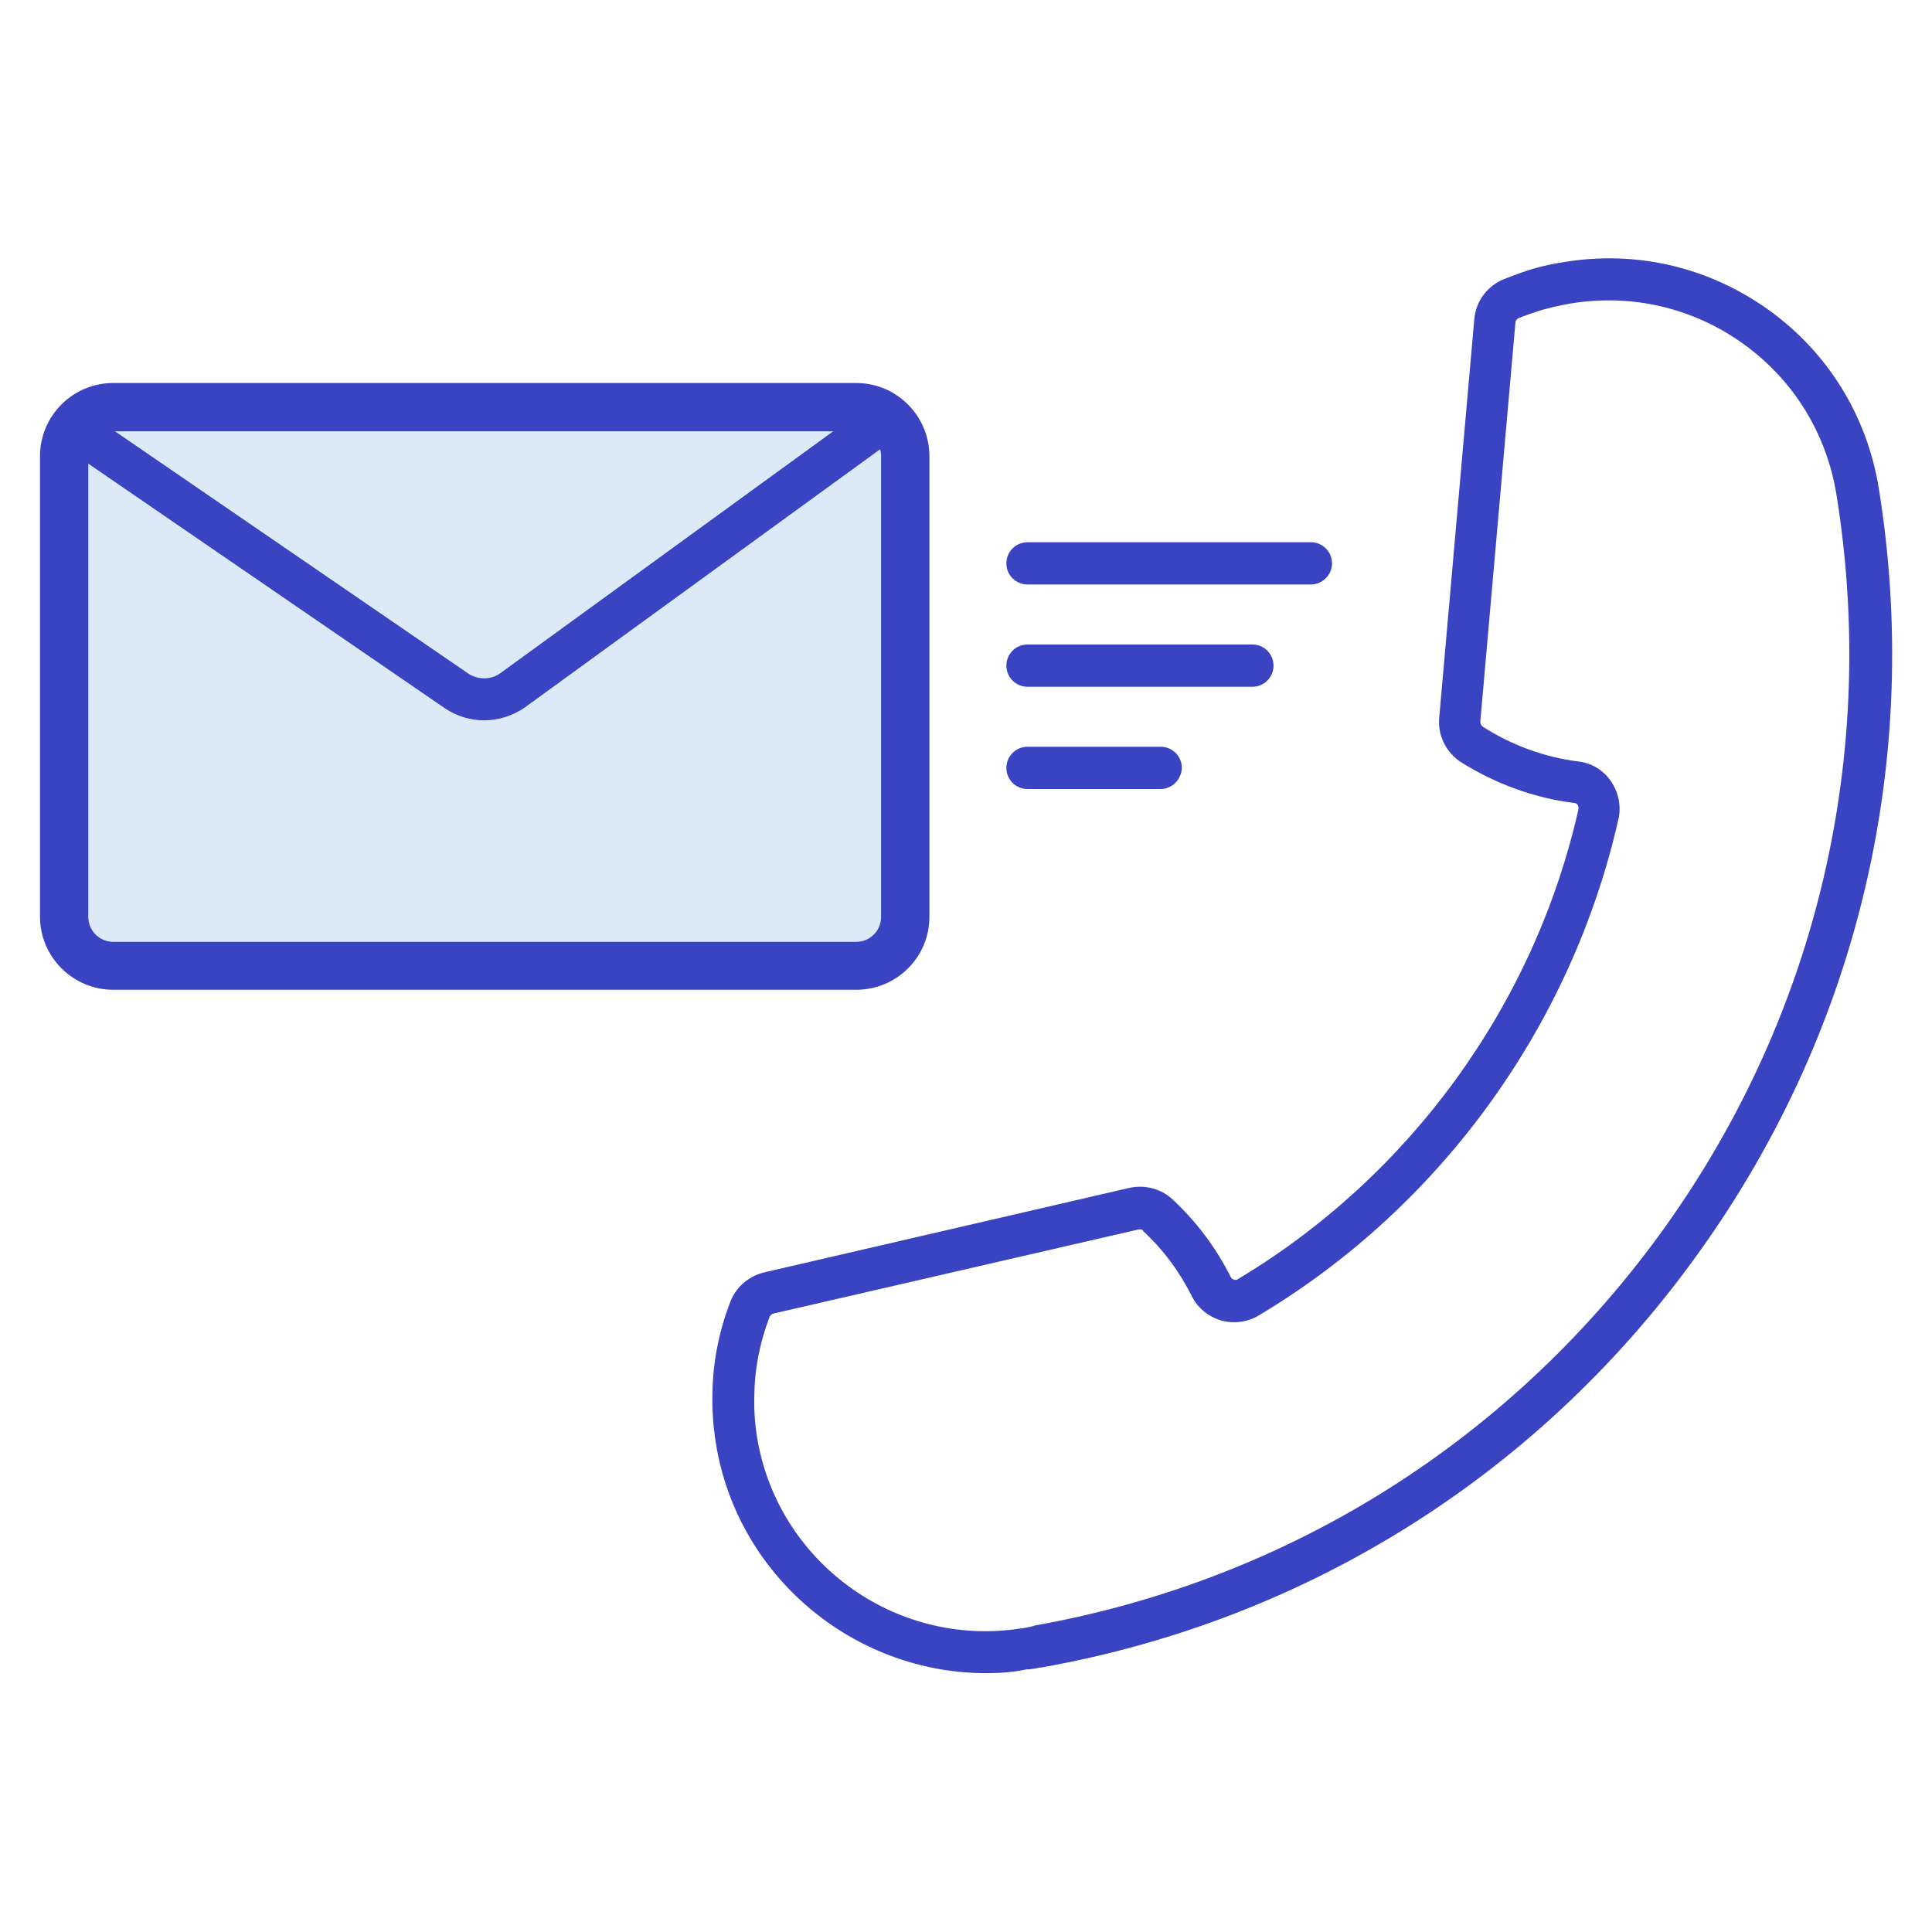
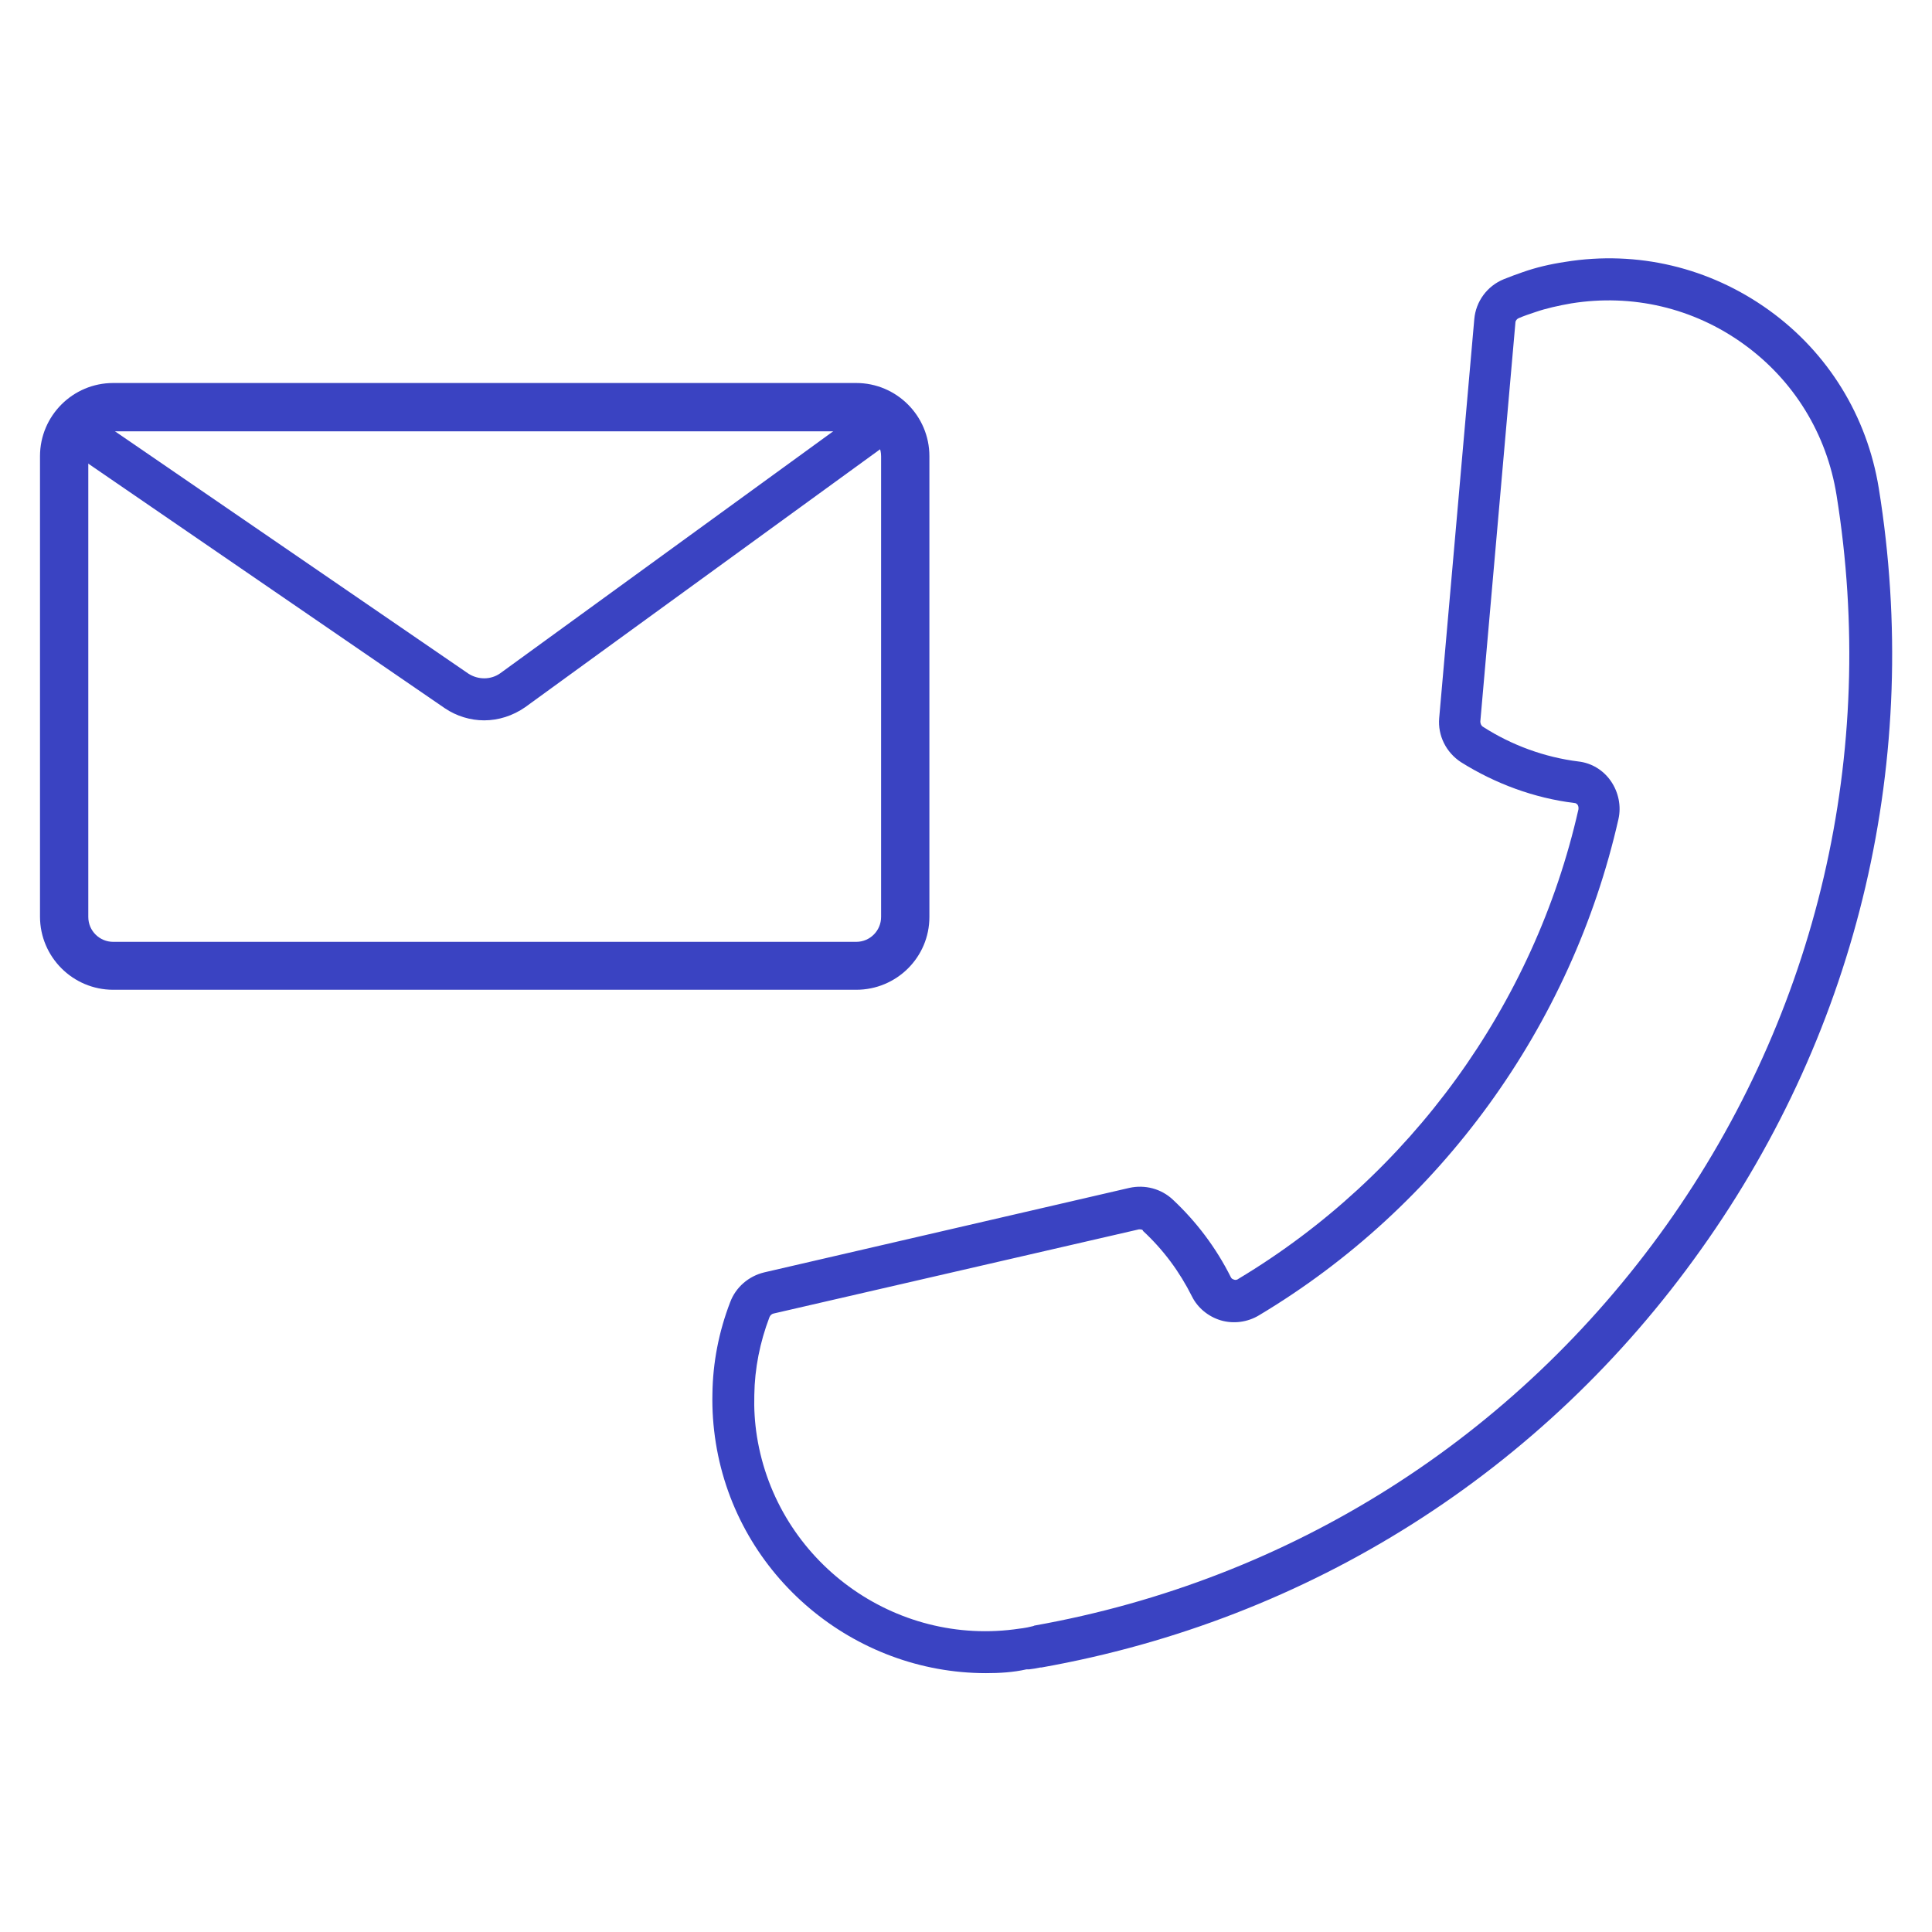
<svg xmlns="http://www.w3.org/2000/svg" viewBox="0 0 512 512">
-   <path fill="#DCEAF7" d="M231.8 256H25.2c-4.5 0-8.2-3.7-8.2-8.2V116.1c0-4.5 3.7-8.2 8.2-8.2h206.5c4.5 0 8.2 3.7 8.2 8.2v131.7c0 4.5-3.6 8.2-8.1 8.2z" />
  <path fill="#3A43C2" d="M226.9 262.3H30c-10.7 0-19.4-8.7-19.4-19.4v-122c0-10.7 8.7-19.4 19.4-19.4h196.9c10.7 0 19.4 8.7 19.4 19.4V243c0 10.7-8.7 19.3-19.4 19.3zM30 114.3c-3.7 0-6.6 3-6.6 6.6V243c0 3.7 3 6.6 6.6 6.6h196.9c3.7 0 6.6-3 6.6-6.6V120.9c0-3.7-3-6.6-6.6-6.6H30z" />
  <path fill="#3A43C2" d="M128.3 190.9c-3.6 0-7.3-1.1-10.4-3.2L16.3 118c-2.5-1.7-3.2-5.2-1.4-7.7 1.7-2.5 5.2-3.2 7.7-1.4l101.5 69.6c2.6 1.7 6 1.7 8.5-.1l95.5-69.4c2.5-1.8 6-1.3 7.8 1.2 1.8 2.5 1.3 6-1.2 7.8l-95.5 69.4c-3.3 2.3-7.1 3.5-10.9 3.5zM261.3 443.4c-34.9 0-65.9-25.5-71.6-61-.7-4.4-1-8.8-.9-13 .1-8.3 1.7-16.5 4.7-24.3 1.5-4 4.9-6.9 9-7.9l96.8-22.4c4.1-.9 8.4.2 11.5 3.1 6.3 5.9 11.5 12.8 15.4 20.6.2.4.5.5.8.6.2.1.7.2 1.2-.2 45.5-27.3 78.4-72.6 90.1-124.4.1-.6-.1-1-.2-1.2-.2-.2-.4-.5-.9-.5-10.6-1.3-20.9-5.1-30-10.8-4-2.6-6.2-7.1-5.8-11.7l9.3-105.7c.4-4.7 3.4-8.8 7.8-10.6 1.7-.7 3.4-1.3 5.1-1.9 3.4-1.2 7.2-2.1 11.2-2.7 19.1-3.1 38.3 1.5 54 12.8 15.7 11.3 26 28.1 29.1 47.2 11.5 71.3-5.2 142.9-47.1 201.7C409 390 346.9 429.3 276 441.9h-.2-.1c-1 .2-2 .4-3 .5h-.7c-3.5.8-7.2 1-10.7 1zm40.8-117.6h-.3L205 348.1c-.5.1-.9.5-1.1 1-2.5 6.6-3.9 13.5-4 20.6-.1 3.6.1 7.2.7 11 5.3 33.1 36.5 55.9 69.6 50.9.3 0 .5-.1.8-.1.8-.1 1.7-.3 2.5-.5.1 0 .2 0 .3-.1.1 0 .2 0 .3-.1 68-12.1 127.4-49.8 167.5-106.1 40.1-56.4 56.1-125.1 45.1-193.5-2.6-16.2-11.3-30.4-24.6-40-13.3-9.6-29.5-13.4-45.7-10.8-3.4.6-6.6 1.3-9.5 2.3-1.5.5-3 1-4.4 1.6-.5.2-.9.7-.9 1.2l-9.3 105.7c0 .5.2 1.1.7 1.4 7.6 4.9 16.4 8.1 25.3 9.2 3.5.4 6.6 2.3 8.6 5.2 2 2.9 2.8 6.6 2 10.1-12.4 54.7-47.1 102.7-95.3 131.5-3 1.8-6.7 2.3-10.1 1.3-3.3-1-6.1-3.3-7.6-6.3-3.3-6.6-7.6-12.4-13-17.4 0-.3-.4-.4-.8-.4z" />
-   <path fill="#3A43C2" d="M347.4 154.9h-75.1c-3.1 0-5.6-2.5-5.6-5.6s2.5-5.6 5.6-5.6h75.1c3.1 0 5.6 2.5 5.6 5.6s-2.6 5.6-5.6 5.6zM331.9 182h-59.6c-3.1 0-5.6-2.5-5.6-5.6 0-3.1 2.5-5.6 5.6-5.6h59.6c3.1 0 5.6 2.5 5.6 5.6 0 3.1-2.5 5.6-5.6 5.6zM307.6 209.1h-35.3c-3.1 0-5.6-2.5-5.6-5.6 0-3.1 2.5-5.6 5.6-5.6h35.3c3.1 0 5.6 2.5 5.6 5.6-.1 3.1-2.6 5.6-5.6 5.6z" />
</svg>